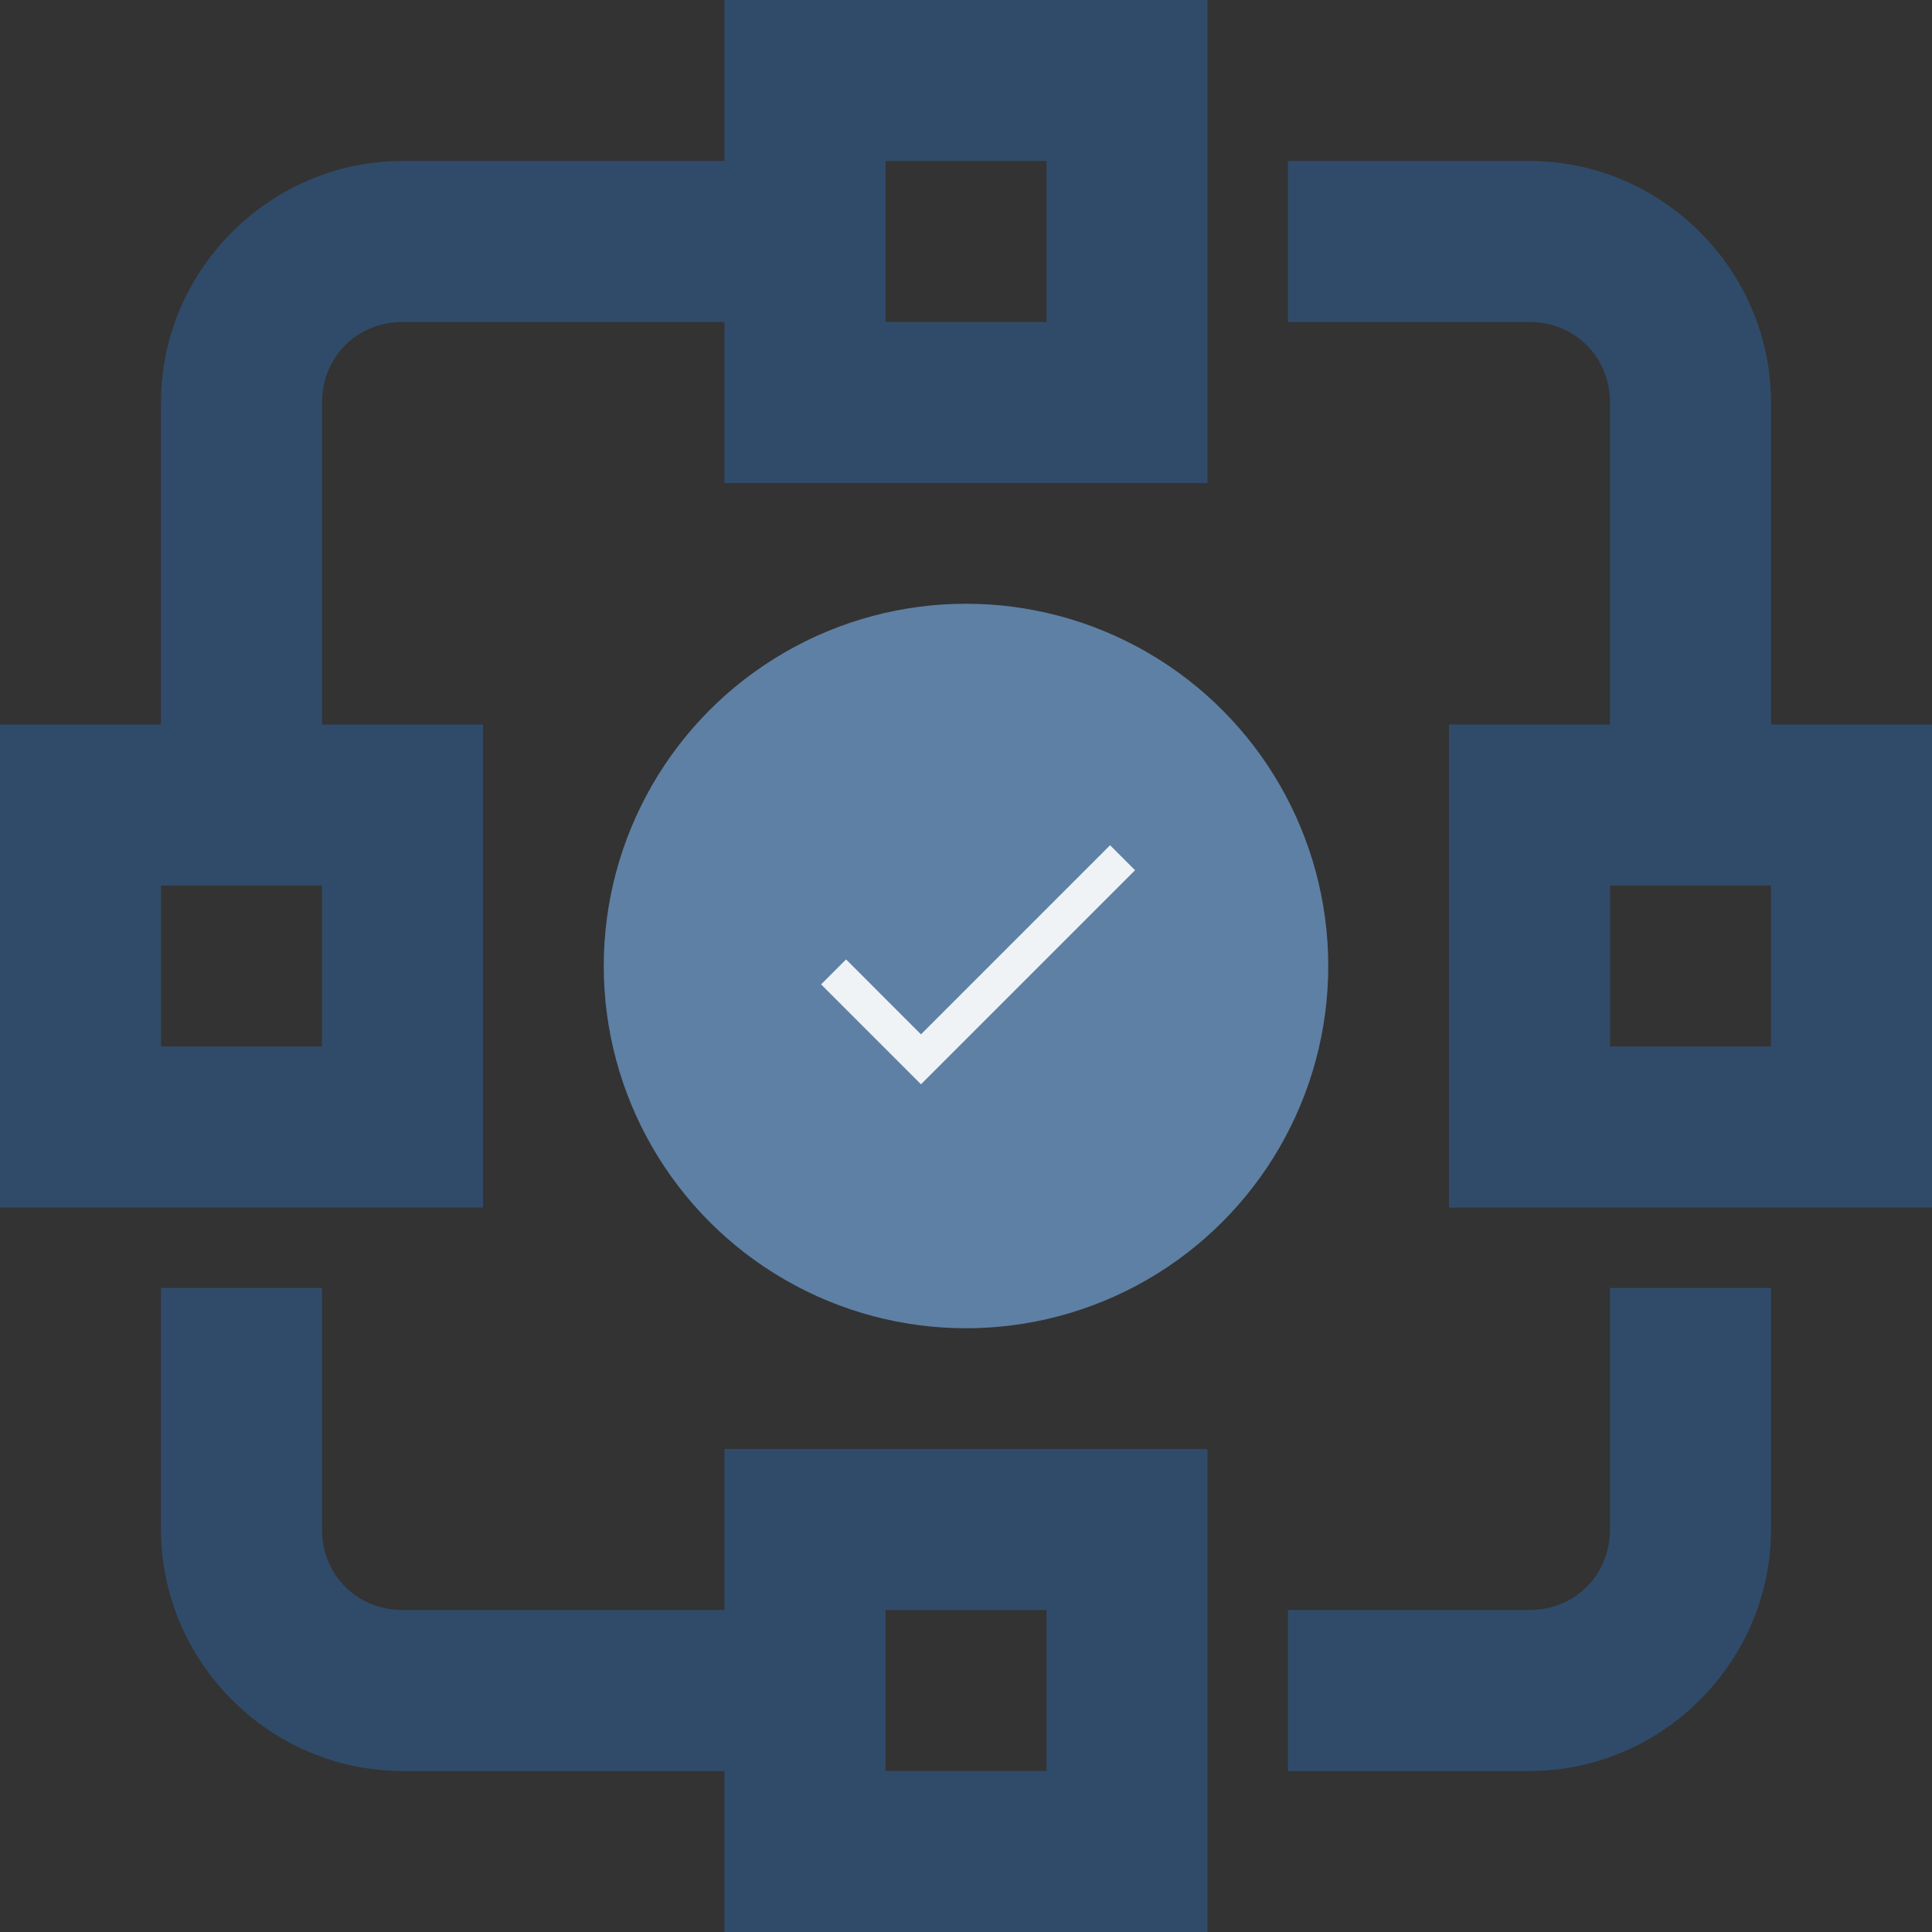
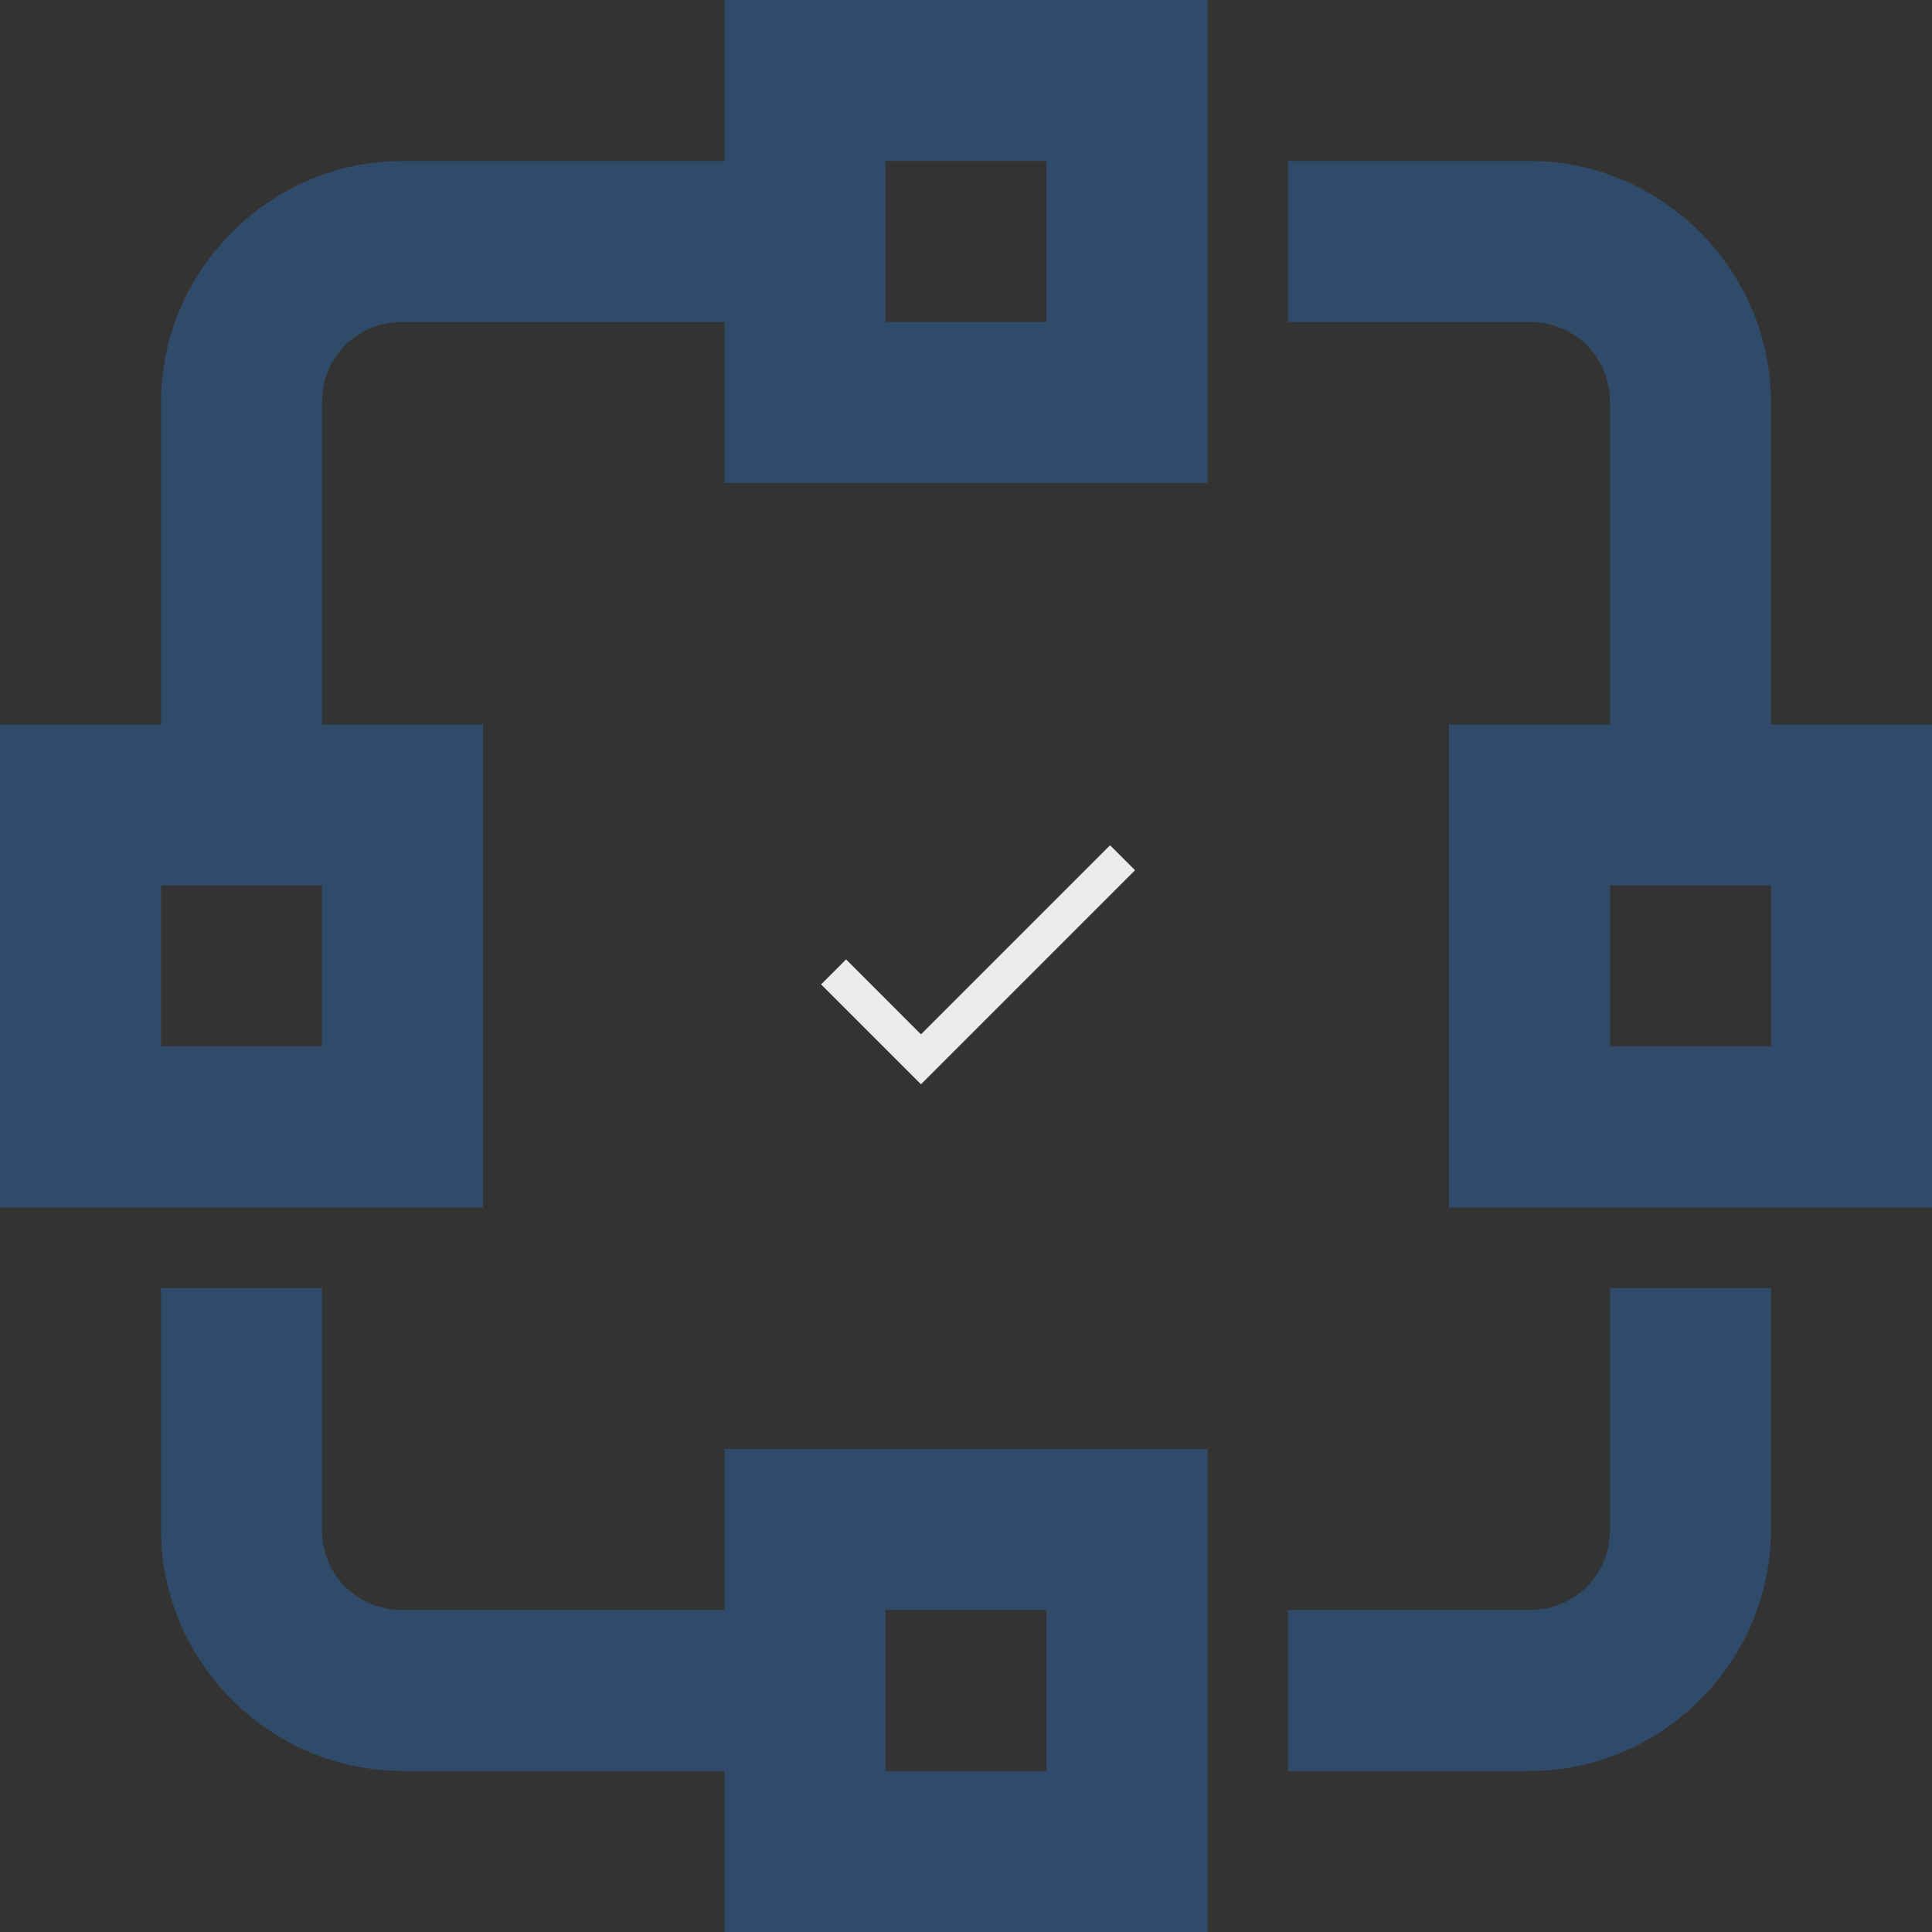
<svg xmlns="http://www.w3.org/2000/svg" width="80" height="80" viewBox="0 0 80 80" version="1.1">
  <rect x="0" y="0" width="80" height="80" fill="#333333" stroke="none" />
  <title>icon1</title>
  <g id="Boostrap3-Grid" stroke="none" stroke-width="1" fill="none" fill-rule="evenodd">
    <g id="Desktop" transform="translate(-221 -739)">
      <g id="block-2" transform="translate(130 608)">
        <g id="1" transform="translate(0 106)">
          <g id="icon1" transform="translate(91 25)">
            <path d="M30,0 L30,3.333 L30,6.667 L16.667,6.667 C11.183,6.667 6.667,11.183 6.667,16.667 L6.667,30 L3.333,30 L0,30 L0,33.333 L0,46.667 L0,50 L3.333,50 L16.667,50 L20,50 L20,46.667 L20,33.333 L20,30 L16.667,30 L13.333,30 L13.333,16.667 C13.333,14.783 14.783,13.333 16.667,13.333 L30,13.333 L30,16.667 L30,20 L33.333,20 L46.667,20 L50,20 L50,16.667 L50,3.333 L50,0 L46.667,0 L33.333,0 L30,0 L30,0 Z M36.667,6.667 L43.333,6.667 L43.333,13.333 L36.667,13.333 L36.667,6.667 L36.667,6.667 Z M53.333,6.667 L53.333,13.333 L63.333,13.333 C65.217,13.333 66.667,14.783 66.667,16.667 L66.667,30 L63.333,30 L60,30 L60,33.333 L60,46.667 L60,50 L63.333,50 L76.667,50 L80,50 L80,46.667 L80,33.333 L80,30 L76.667,30 L73.333,30 L73.333,16.667 C73.333,11.183 68.817,6.667 63.333,6.667 L53.333,6.667 L53.333,6.667 Z M6.667,36.667 L13.333,36.667 L13.333,43.333 L6.667,43.333 L6.667,36.667 L6.667,36.667 Z M66.667,36.667 L73.333,36.667 L73.333,43.333 L66.667,43.333 L66.667,36.667 L66.667,36.667 Z M6.667,63.333 C6.667,68.817 11.183,73.333 16.667,73.333 L30,73.333 L30,76.667 L30,80 L33.333,80 L46.667,80 L50,80 L50,76.667 L50,63.333 L50,60 L46.667,60 L33.333,60 L30,60 L30,63.333 L30,66.667 L16.667,66.667 C14.783,66.667 13.333,65.217 13.333,63.333 L13.333,53.333 L6.667,53.333 L6.667,63.333 Z M66.667,53.333 L66.667,63.333 C66.667,65.217 65.217,66.667 63.333,66.667 L53.333,66.667 L53.333,73.333 L63.333,73.333 C68.817,73.333 73.333,68.817 73.333,63.333 L73.333,53.333 L66.667,53.333 L66.667,53.333 Z M36.667,66.667 L43.333,66.667 L43.333,73.333 L36.667,73.333 L36.667,66.667 L36.667,66.667 Z" id="Shape" fill="#304B6A" />
-             <circle id="Oval-38" fill="#5E80A4" cx="40" cy="40" r="15" />
            <path id="Shape" fill="#FFF" opacity=".9" d="M35.034 39.727L34 40.761 38.136 44.898 47 36.034 45.966 35 38.136 42.83z" />
          </g>
        </g>
      </g>
    </g>
  </g>
</svg>